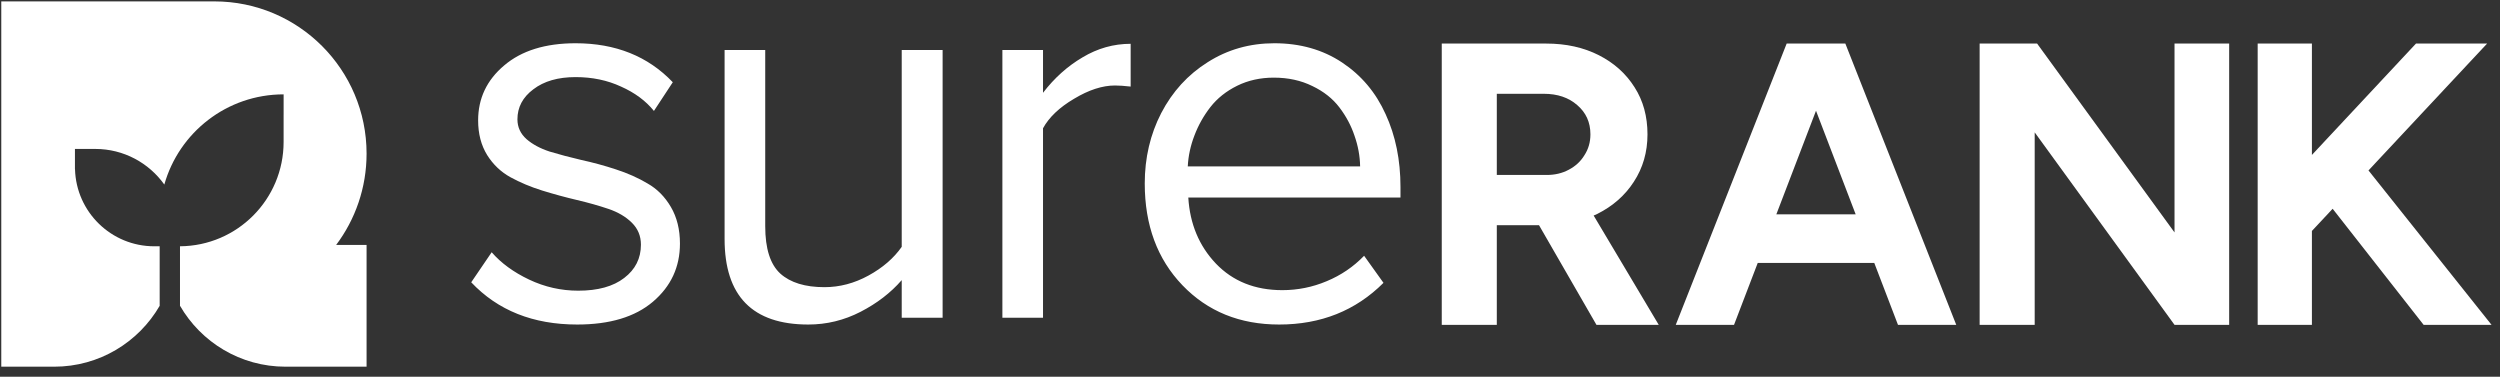
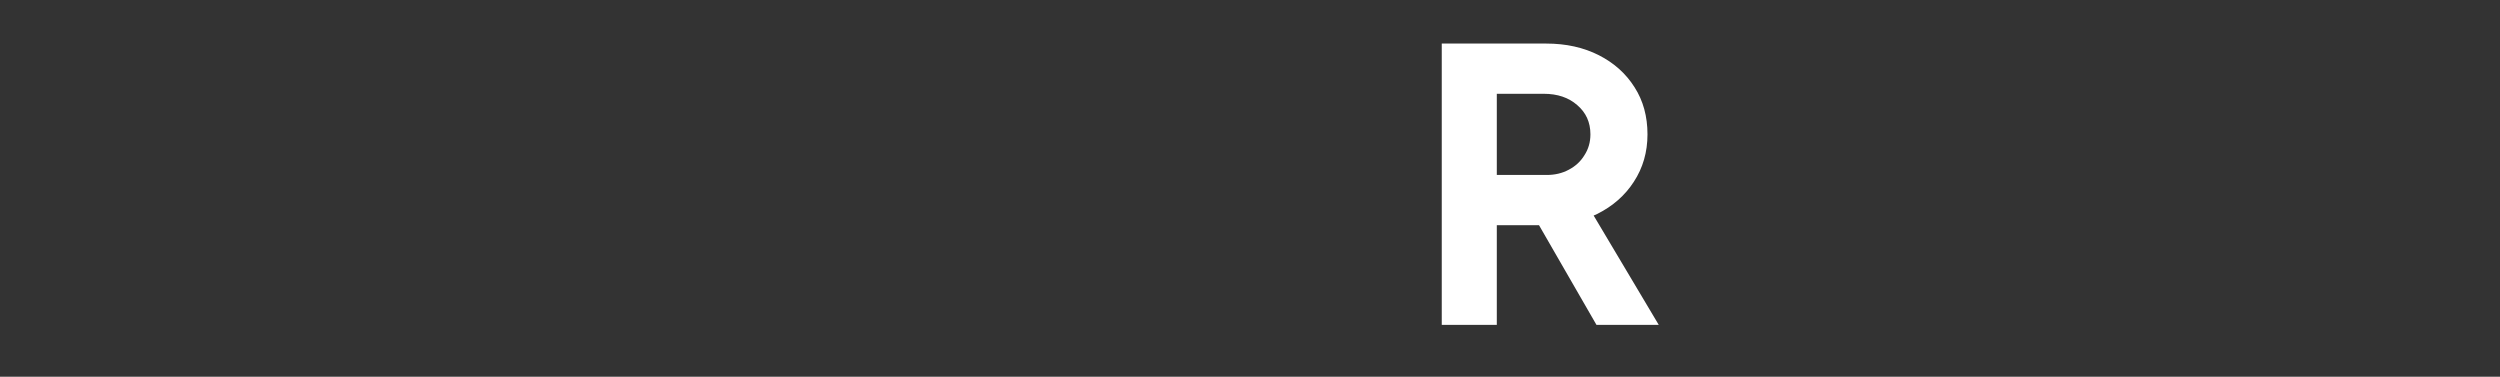
<svg xmlns="http://www.w3.org/2000/svg" width="219" height="33" viewBox="0 0 219 33" fill="none">
  <rect x="0" y="0" width="219" height="33" fill="#333333" stroke="none" />
-   <path fill-rule="evenodd" clip-rule="evenodd" d="M41.279 24.729L43.071 22.097C43.893 23.045 44.986 23.844 46.351 24.492C47.715 25.14 49.15 25.464 50.654 25.464C52.376 25.464 53.717 25.093 54.679 24.35C55.656 23.607 56.145 22.634 56.145 21.433C56.145 20.674 55.881 20.034 55.353 19.512C54.826 18.99 54.144 18.587 53.306 18.302C52.469 18.018 51.546 17.757 50.538 17.52C49.53 17.283 48.514 17.006 47.491 16.69C46.483 16.374 45.56 15.986 44.722 15.528C43.885 15.069 43.202 14.421 42.675 13.583C42.148 12.73 41.884 11.718 41.884 10.548C41.884 8.619 42.644 7.014 44.164 5.734C45.684 4.438 47.77 3.789 50.422 3.789C53.927 3.789 56.765 4.928 58.936 7.204L57.284 9.718C56.571 8.833 55.609 8.121 54.4 7.584C53.206 7.03 51.88 6.754 50.422 6.754C48.886 6.754 47.653 7.109 46.723 7.821C45.792 8.516 45.327 9.394 45.327 10.453C45.327 11.133 45.591 11.71 46.118 12.184C46.645 12.643 47.32 13.006 48.142 13.275C48.979 13.528 49.902 13.773 50.91 14.01C51.934 14.232 52.95 14.508 53.958 14.84C54.981 15.172 55.904 15.583 56.726 16.073C57.563 16.547 58.246 17.235 58.773 18.137C59.3 19.038 59.564 20.105 59.564 21.338C59.564 23.393 58.773 25.093 57.191 26.436C55.625 27.765 53.415 28.429 50.561 28.429C46.7 28.429 43.606 27.195 41.279 24.729ZM63.474 20.935V4.382H67.034V19.82C67.034 21.781 67.475 23.164 68.359 23.97C69.243 24.761 70.531 25.156 72.221 25.156C73.555 25.156 74.842 24.816 76.083 24.136C77.323 23.456 78.293 22.619 78.991 21.622V4.382H82.573V27.836H78.991V24.539C78.029 25.646 76.827 26.571 75.385 27.314C73.943 28.057 72.415 28.429 70.802 28.429C65.917 28.429 63.474 25.93 63.474 20.935ZM87.809 27.836H91.368V11.236C91.896 10.271 92.803 9.41 94.09 8.651C95.377 7.876 96.572 7.489 97.673 7.489C98.029 7.489 98.487 7.52 99.045 7.584V3.837C97.556 3.837 96.153 4.232 94.835 5.022C93.516 5.797 92.361 6.833 91.368 8.129V4.382H87.809V27.836ZM100.28 16.073C100.28 13.828 100.761 11.773 101.722 9.908C102.7 8.026 104.057 6.54 105.793 5.449C107.53 4.343 109.477 3.789 111.632 3.789C113.897 3.789 115.874 4.351 117.565 5.473C119.255 6.596 120.527 8.105 121.38 10.002C122.248 11.884 122.682 14.01 122.682 16.382V17.306H104.095C104.235 19.615 105.041 21.543 106.515 23.093C108.003 24.642 109.942 25.417 112.33 25.417C113.68 25.417 114.975 25.156 116.215 24.634C117.472 24.113 118.565 23.37 119.496 22.405L121.193 24.777C118.759 27.211 115.711 28.429 112.051 28.429C108.608 28.429 105.786 27.282 103.583 24.99C101.381 22.698 100.28 19.725 100.28 16.073ZM104.049 14.579H119.147C119.132 13.678 118.968 12.785 118.658 11.9C118.363 11.014 117.921 10.184 117.332 9.41C116.743 8.635 115.952 8.01 114.959 7.536C113.967 7.046 112.842 6.801 111.586 6.801C110.407 6.801 109.337 7.038 108.376 7.512C107.414 7.987 106.631 8.611 106.026 9.386C105.437 10.145 104.971 10.975 104.63 11.876C104.289 12.761 104.095 13.662 104.049 14.579Z" fill="white" />
  <path d="M126.298 28.456V3.816H135.449C137.186 3.816 138.723 4.157 140.061 4.837C141.398 5.518 142.442 6.456 143.193 7.653C143.944 8.826 144.32 10.199 144.32 11.771C144.32 13.32 143.921 14.705 143.123 15.925C142.349 17.122 141.281 18.06 139.92 18.741C138.559 19.398 137.01 19.727 135.273 19.727H131.12V28.456H126.298ZM139.849 28.456L134.147 18.565L137.843 15.925L145.305 28.456H139.849ZM131.12 15.327H135.485C136.212 15.327 136.857 15.174 137.421 14.869C138.007 14.564 138.465 14.142 138.793 13.602C139.145 13.062 139.321 12.452 139.321 11.771C139.321 10.715 138.934 9.859 138.16 9.202C137.409 8.545 136.435 8.216 135.238 8.216H131.12V15.327Z" fill="white" />
-   <path d="M166.263 28.456L156.829 3.816H161.652L171.367 28.456H166.263ZM146.797 28.456L156.512 3.816H161.335L151.901 28.456H146.797ZM151.373 23.035V18.776H166.826V23.035H151.373Z" fill="white" />
-   <path d="M173.416 28.456V3.816H178.45L190.488 20.36V3.816H195.275V28.456H190.488L178.239 11.595V28.456H173.416Z" fill="white" />
-   <path d="M200.658 22.226L200.095 16.171L211.64 3.816H217.87L200.658 22.226ZM197.772 28.456V3.816H202.523V28.456H197.772ZM212.309 28.456L202.488 15.925L205.973 13.039L218.258 28.456H212.309Z" fill="white" />
-   <path fill-rule="evenodd" clip-rule="evenodd" d="M18.779 0.122H0.112V21.456V26.789V32.122H4.747C8.695 32.122 12.143 29.977 13.987 26.789H13.987V21.575H13.514C9.744 21.575 6.676 18.571 6.571 14.827H6.565V13.047H8.348C10.842 13.047 13.05 14.279 14.395 16.167C15.682 11.607 19.873 8.266 24.845 8.266V10.046H24.844V12.437C24.844 17.463 20.786 21.541 15.767 21.574V26.789H15.77C17.614 29.977 21.061 32.122 25.01 32.122H32.112V21.456H29.447C31.121 19.227 32.112 16.457 32.112 13.456C32.112 6.092 26.143 0.122 18.779 0.122Z" fill="white" />
</svg>